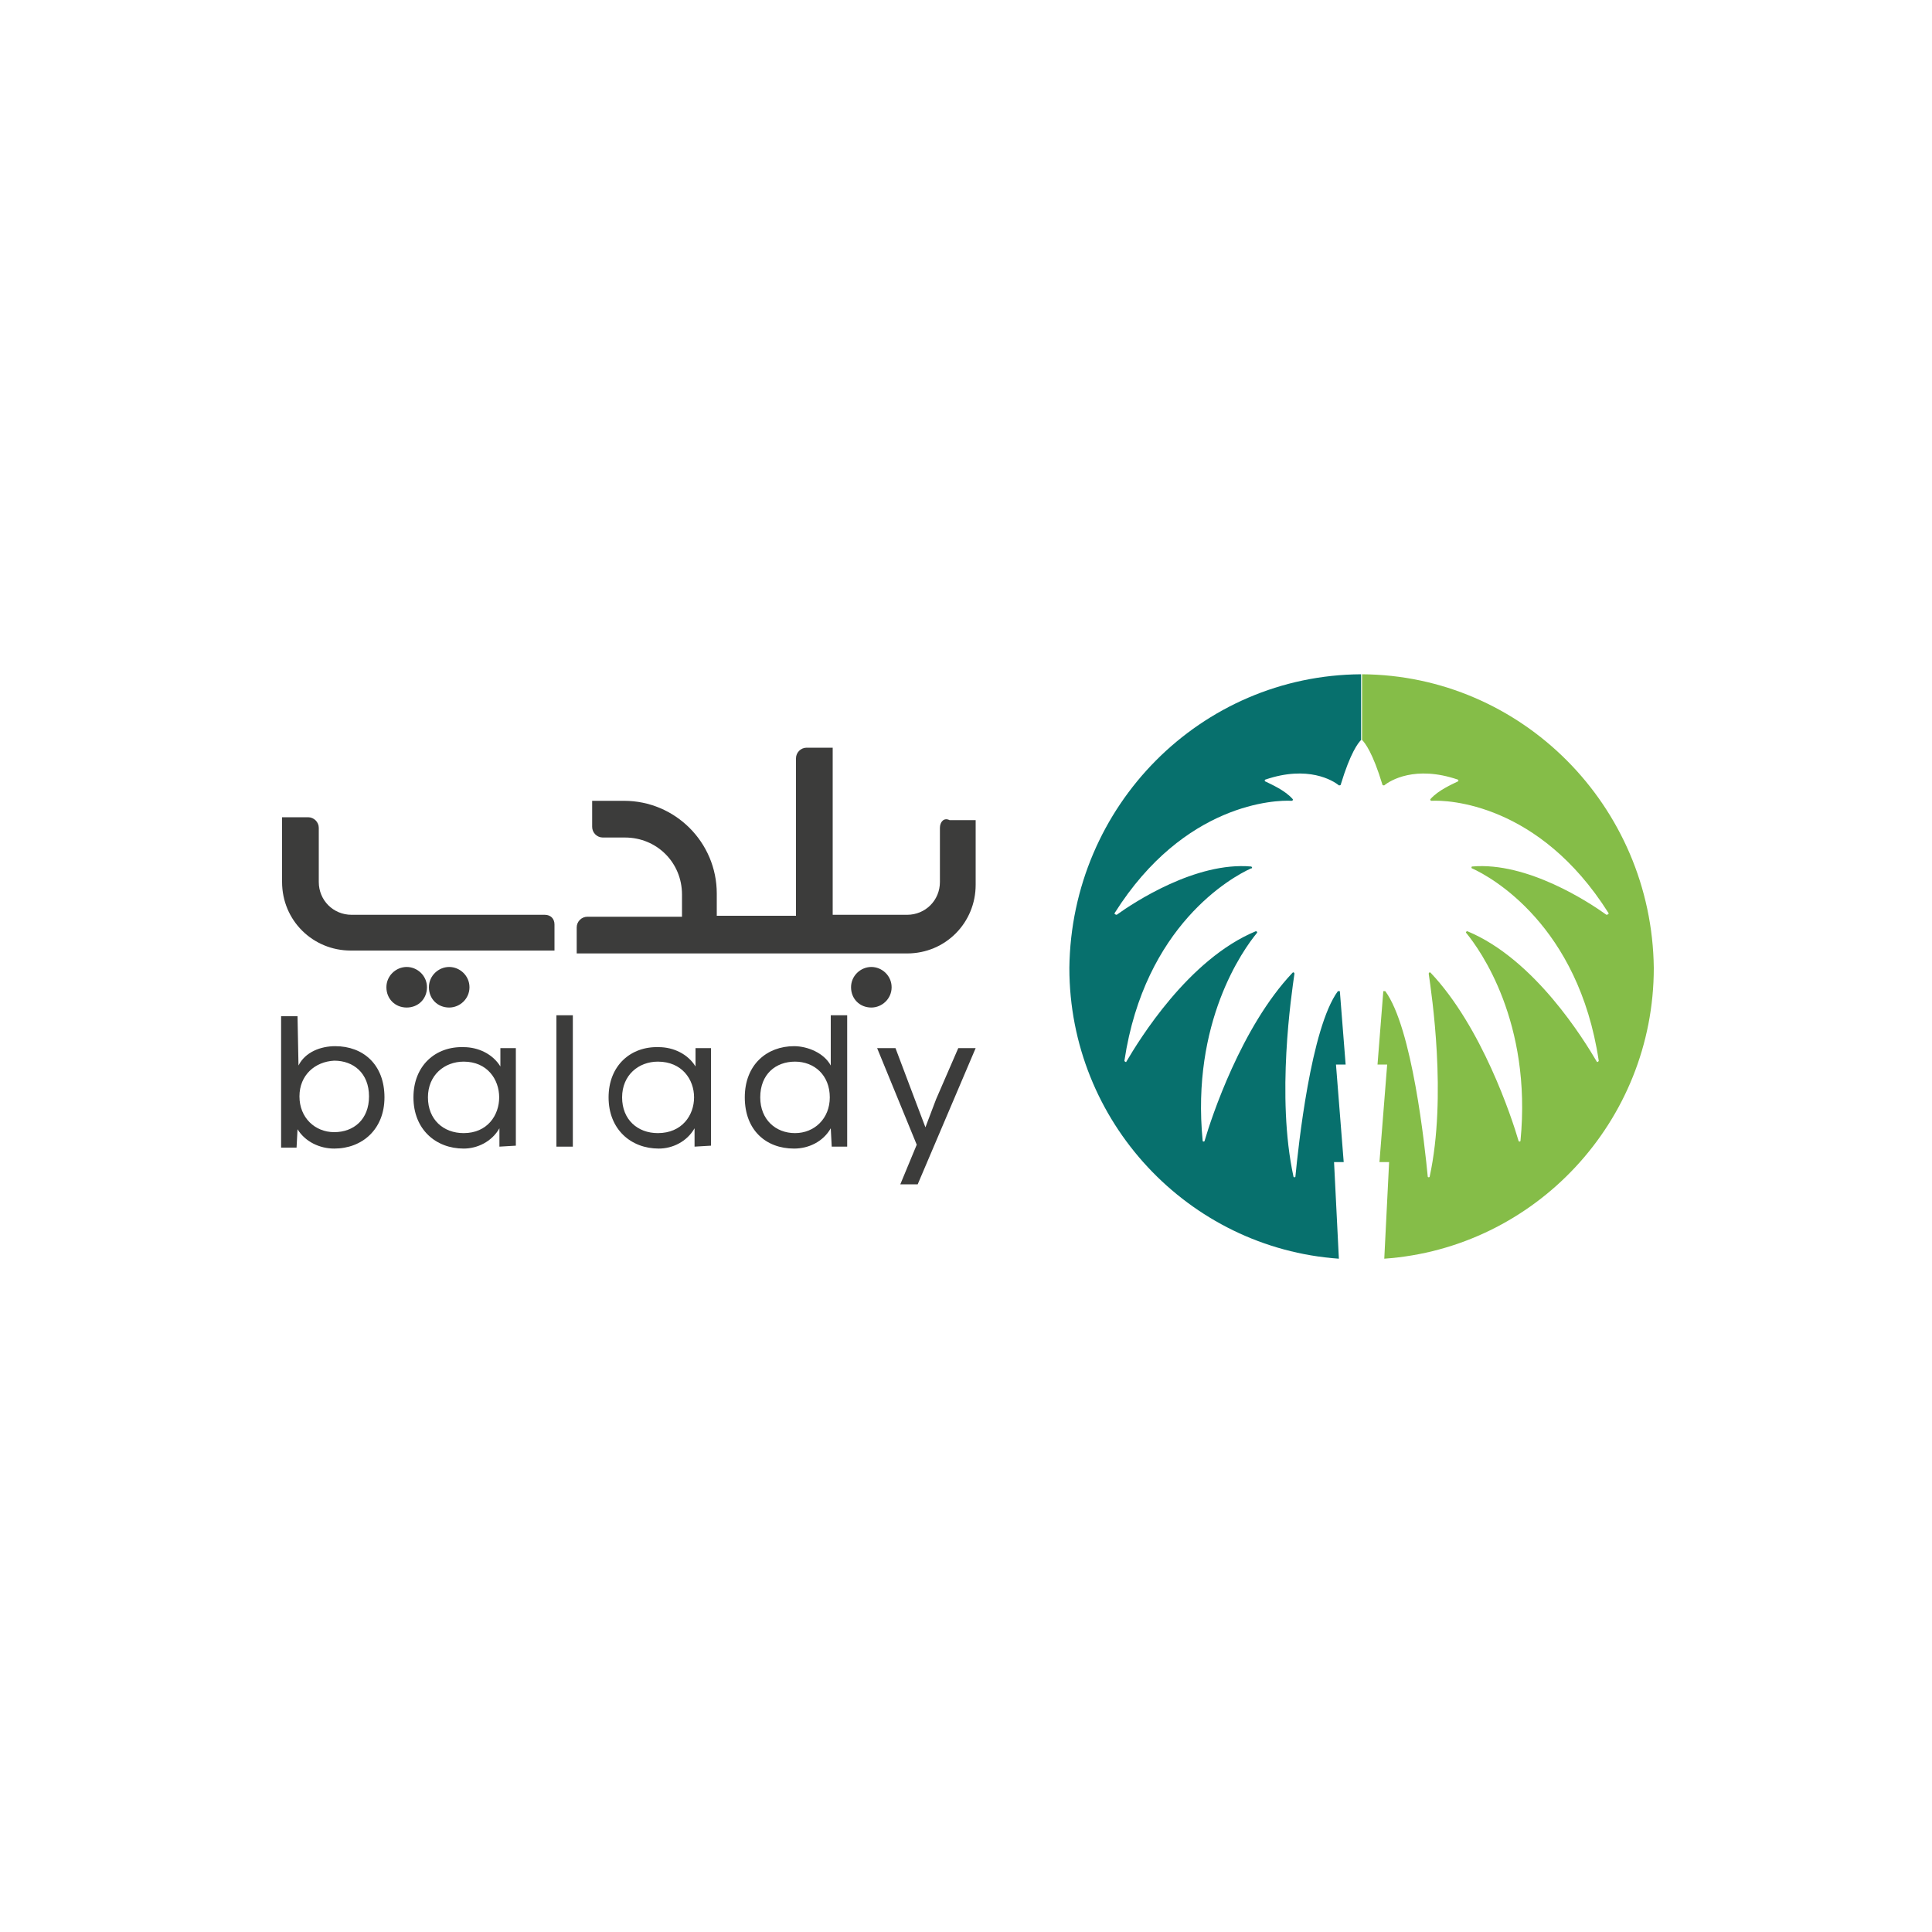
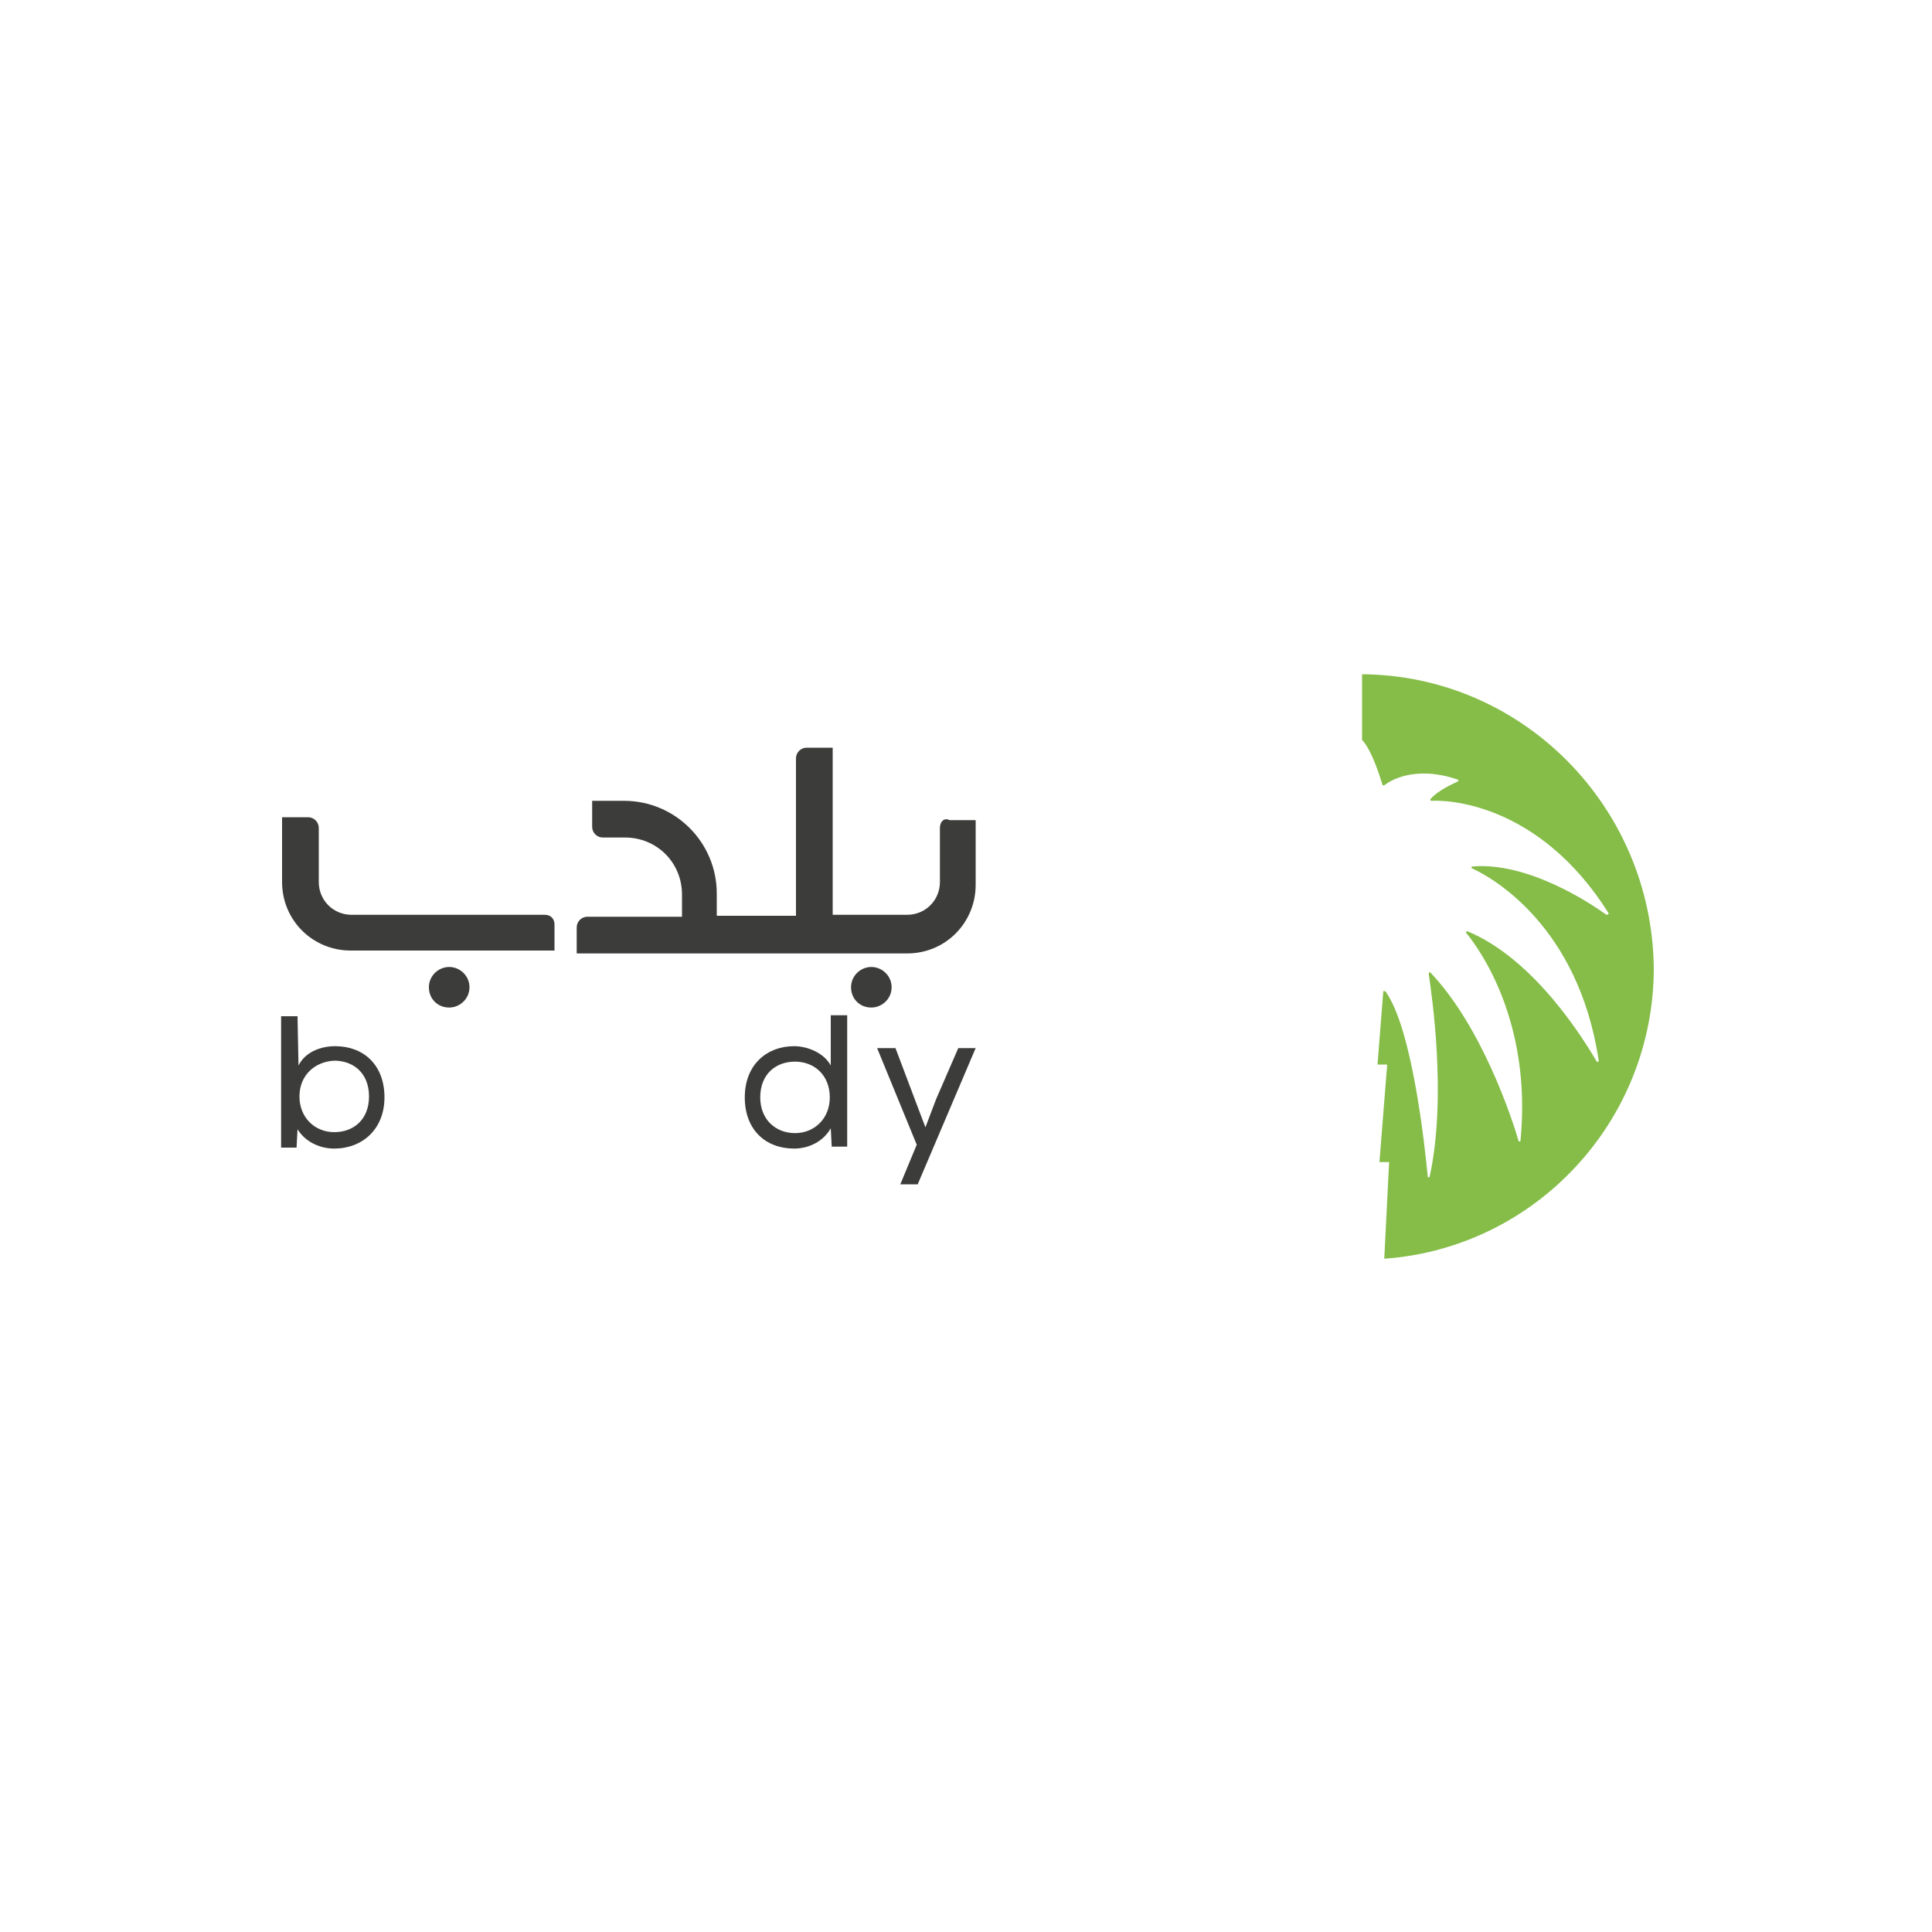
<svg xmlns="http://www.w3.org/2000/svg" version="1.1" id="Layer_1" x="0px" y="0px" viewBox="0 0 200 200" style="enable-background:new 0 0 200 200;" xml:space="preserve">
  <style type="text/css">
	.st0{fill:#3C3C3B;}
	.st1{fill:#07706D;}
	.st2{fill:#85BD48;}
</style>
  <g>
    <path class="st0" d="M97.3,85.7v5.6c0,1.9-1.5,3.4-3.4,3.4h-7.7V77.4h-2.7c-0.6,0-1.1,0.5-1.1,1.1v16.3h-8.2v-2.3   c0-5.3-4.3-9.6-9.6-9.6h-3.3v2.7c0,0.6,0.5,1.1,1.1,1.1h2.3c3.3,0,5.9,2.6,5.9,5.9v2.3h-9.8c-0.6,0-1.1,0.5-1.1,1.1v2.7h10.8h1.7   h10.2h1.9h9.6c4,0,7.1-3.2,7.1-7.1v-6.7h-2.7C97.7,84.6,97.3,85.1,97.3,85.7" />
    <path class="st0" d="M56.4,94.7H39.3h-2.9c-1.9,0-3.4-1.5-3.4-3.4v-5.6c0-0.6-0.5-1.1-1.1-1.1h-2.7v6.7c0,4,3.2,7.1,7.1,7.1h2.9h3   h15.2v-2.7C57.4,95.1,57,94.7,56.4,94.7" />
    <path class="st0" d="M90.2,100.1c-1.1,0-2.1,0.9-2.1,2.1s0.9,2.1,2.1,2.1c1.1,0,2.1-0.9,2.1-2.1S91.3,100.1,90.2,100.1" />
    <path class="st0" d="M46.5,100.1c-1.1,0-2.1,0.9-2.1,2.1s0.9,2.1,2.1,2.1c1.1,0,2.1-0.9,2.1-2.1S47.6,100.1,46.5,100.1" />
-     <path class="st0" d="M42.1,100.1c-1.1,0-2.1,0.9-2.1,2.1s0.9,2.1,2.1,2.1s2.1-0.9,2.1-2.1S43.2,100.1,42.1,100.1" />
    <path class="st0" d="M30.9,110.3c0.7-1.4,2.3-2,3.8-2c2.9,0,5.1,1.9,5.1,5.3c0,3.3-2.3,5.3-5.2,5.3c-1.5,0-3-0.7-3.8-2l-0.1,1.9   h-1.6v-13.6h1.7L30.9,110.3L30.9,110.3z M31,113.5c0,2.2,1.6,3.7,3.6,3.7c2,0,3.6-1.3,3.6-3.7c0-2.4-1.6-3.7-3.6-3.7   C32.6,109.9,31,111.3,31,113.5" />
-     <path class="st0" d="M51.7,118.7l0-1.9c-0.8,1.4-2.3,2.1-3.7,2.1c-2.9,0-5.2-2-5.2-5.3c0-3.3,2.3-5.3,5.2-5.2c1.5,0,3,0.7,3.8,2   l0-1.9h1.6v10.1L51.7,118.7L51.7,118.7z M48,109.9c-2,0-3.7,1.4-3.7,3.7c0,2.3,1.6,3.7,3.7,3.7C52.9,117.3,52.9,109.9,48,109.9   L48,109.9z" />
-     <rect x="57.6" y="105.1" class="st0" width="1.7" height="13.6" />
-     <path class="st0" d="M71.9,118.7l0-1.9c-0.8,1.4-2.3,2.1-3.7,2.1c-2.9,0-5.2-2-5.2-5.3c0-3.3,2.3-5.3,5.2-5.2c1.5,0,3,0.7,3.8,2   l0-1.9h1.6v10.1L71.9,118.7L71.9,118.7z M68.1,109.9c-2,0-3.7,1.4-3.7,3.7c0,2.3,1.6,3.7,3.7,3.7C73.1,117.3,73.1,109.9,68.1,109.9   L68.1,109.9z" />
    <path class="st0" d="M87.7,105.1v13.6h-1.6l-0.1-1.9c-0.8,1.4-2.3,2.1-3.8,2.1c-2.9,0-5.1-1.9-5.1-5.3c0-3.4,2.3-5.3,5.1-5.3   c1.4,0,3.1,0.7,3.8,2v-5.2L87.7,105.1L87.7,105.1z M82.3,109.9c-2,0-3.6,1.3-3.6,3.7c0,2.3,1.6,3.7,3.6,3.7c2,0,3.6-1.5,3.6-3.7   C85.9,111.3,84.3,109.9,82.3,109.9L82.3,109.9z" />
    <polygon class="st0" points="99.2,108.5 96.9,113.8 95.8,116.7 94.7,113.8 92.7,108.5 90.8,108.5 94.9,118.5 93.2,122.6 95,122.6    101,108.5  " />
-     <path class="st1" d="M140.9,69.8v6.8c-0.3,0.3-1.1,1.3-2.1,4.6c0,0.1-0.1,0.1-0.2,0.1c-0.6-0.5-3.2-2.1-7.6-0.6   c-0.1,0-0.1,0.2,0,0.2c0.6,0.3,2,0.9,2.8,1.8c0.1,0.1,0,0.2-0.1,0.2c-1.6-0.1-11.1,0.2-18.3,11.6c-0.1,0.1,0.1,0.2,0.2,0.2   c1.8-1.3,8.2-5.5,13.9-5c0.1,0,0.2,0.2,0,0.2c-2,0.9-11,5.9-13.1,19.9c0,0.1,0.2,0.2,0.2,0.1c1.3-2.2,6.4-10.6,13.4-13.5   c0.1,0,0.2,0.1,0.1,0.2c-1.4,1.7-6.8,9.2-5.6,21.5c0,0.1,0.2,0.1,0.2,0c0.7-2.4,3.8-11.8,9.1-17.4c0.1-0.1,0.2,0,0.2,0.1   c-0.3,2.1-1.9,12.7-0.1,21c0,0.1,0.2,0.1,0.2,0c0.3-3.1,1.6-15.4,4.4-19.2c0,0,0.1,0,0.1,0c0,0,0,0,0.1,0l0.6,7.6h-1l0.8,10.1h-1   l0.5,10c-15.6-1.1-27.9-14.2-27.9-30.1C110.9,83.4,124.3,69.9,140.9,69.8" />
    <path class="st2" d="M141,69.8v6.8c0.3,0.3,1.1,1.3,2.1,4.6c0,0.1,0.1,0.1,0.2,0.1c0.6-0.5,3.2-2.1,7.6-0.6c0.1,0,0.1,0.2,0,0.2   c-0.6,0.3-2,0.9-2.8,1.8c-0.1,0.1,0,0.2,0.1,0.2c1.6-0.1,11.1,0.2,18.3,11.6c0.1,0.1-0.1,0.2-0.2,0.2c-1.8-1.3-8.2-5.5-13.9-5   c-0.1,0-0.1,0.2,0,0.2c2,0.9,11,5.9,13.1,19.9c0,0.1-0.2,0.2-0.2,0.1c-1.3-2.2-6.4-10.6-13.4-13.5c-0.1,0-0.2,0.1-0.1,0.2   c1.4,1.7,6.8,9.2,5.6,21.5c0,0.1-0.2,0.1-0.2,0c-0.7-2.4-3.8-11.8-9.1-17.4c-0.1-0.1-0.2,0-0.2,0.1c0.3,2.1,1.9,12.7,0.1,21   c0,0.1-0.2,0.1-0.2,0c-0.3-3.1-1.6-15.4-4.4-19.2c0,0-0.1,0-0.1,0c0,0,0,0-0.1,0l-0.6,7.6h1l-0.8,10.1h1l-0.5,10   c15.6-1.1,27.9-14.2,27.9-30.1C171,83.4,157.5,69.9,141,69.8" />
  </g>
</svg>